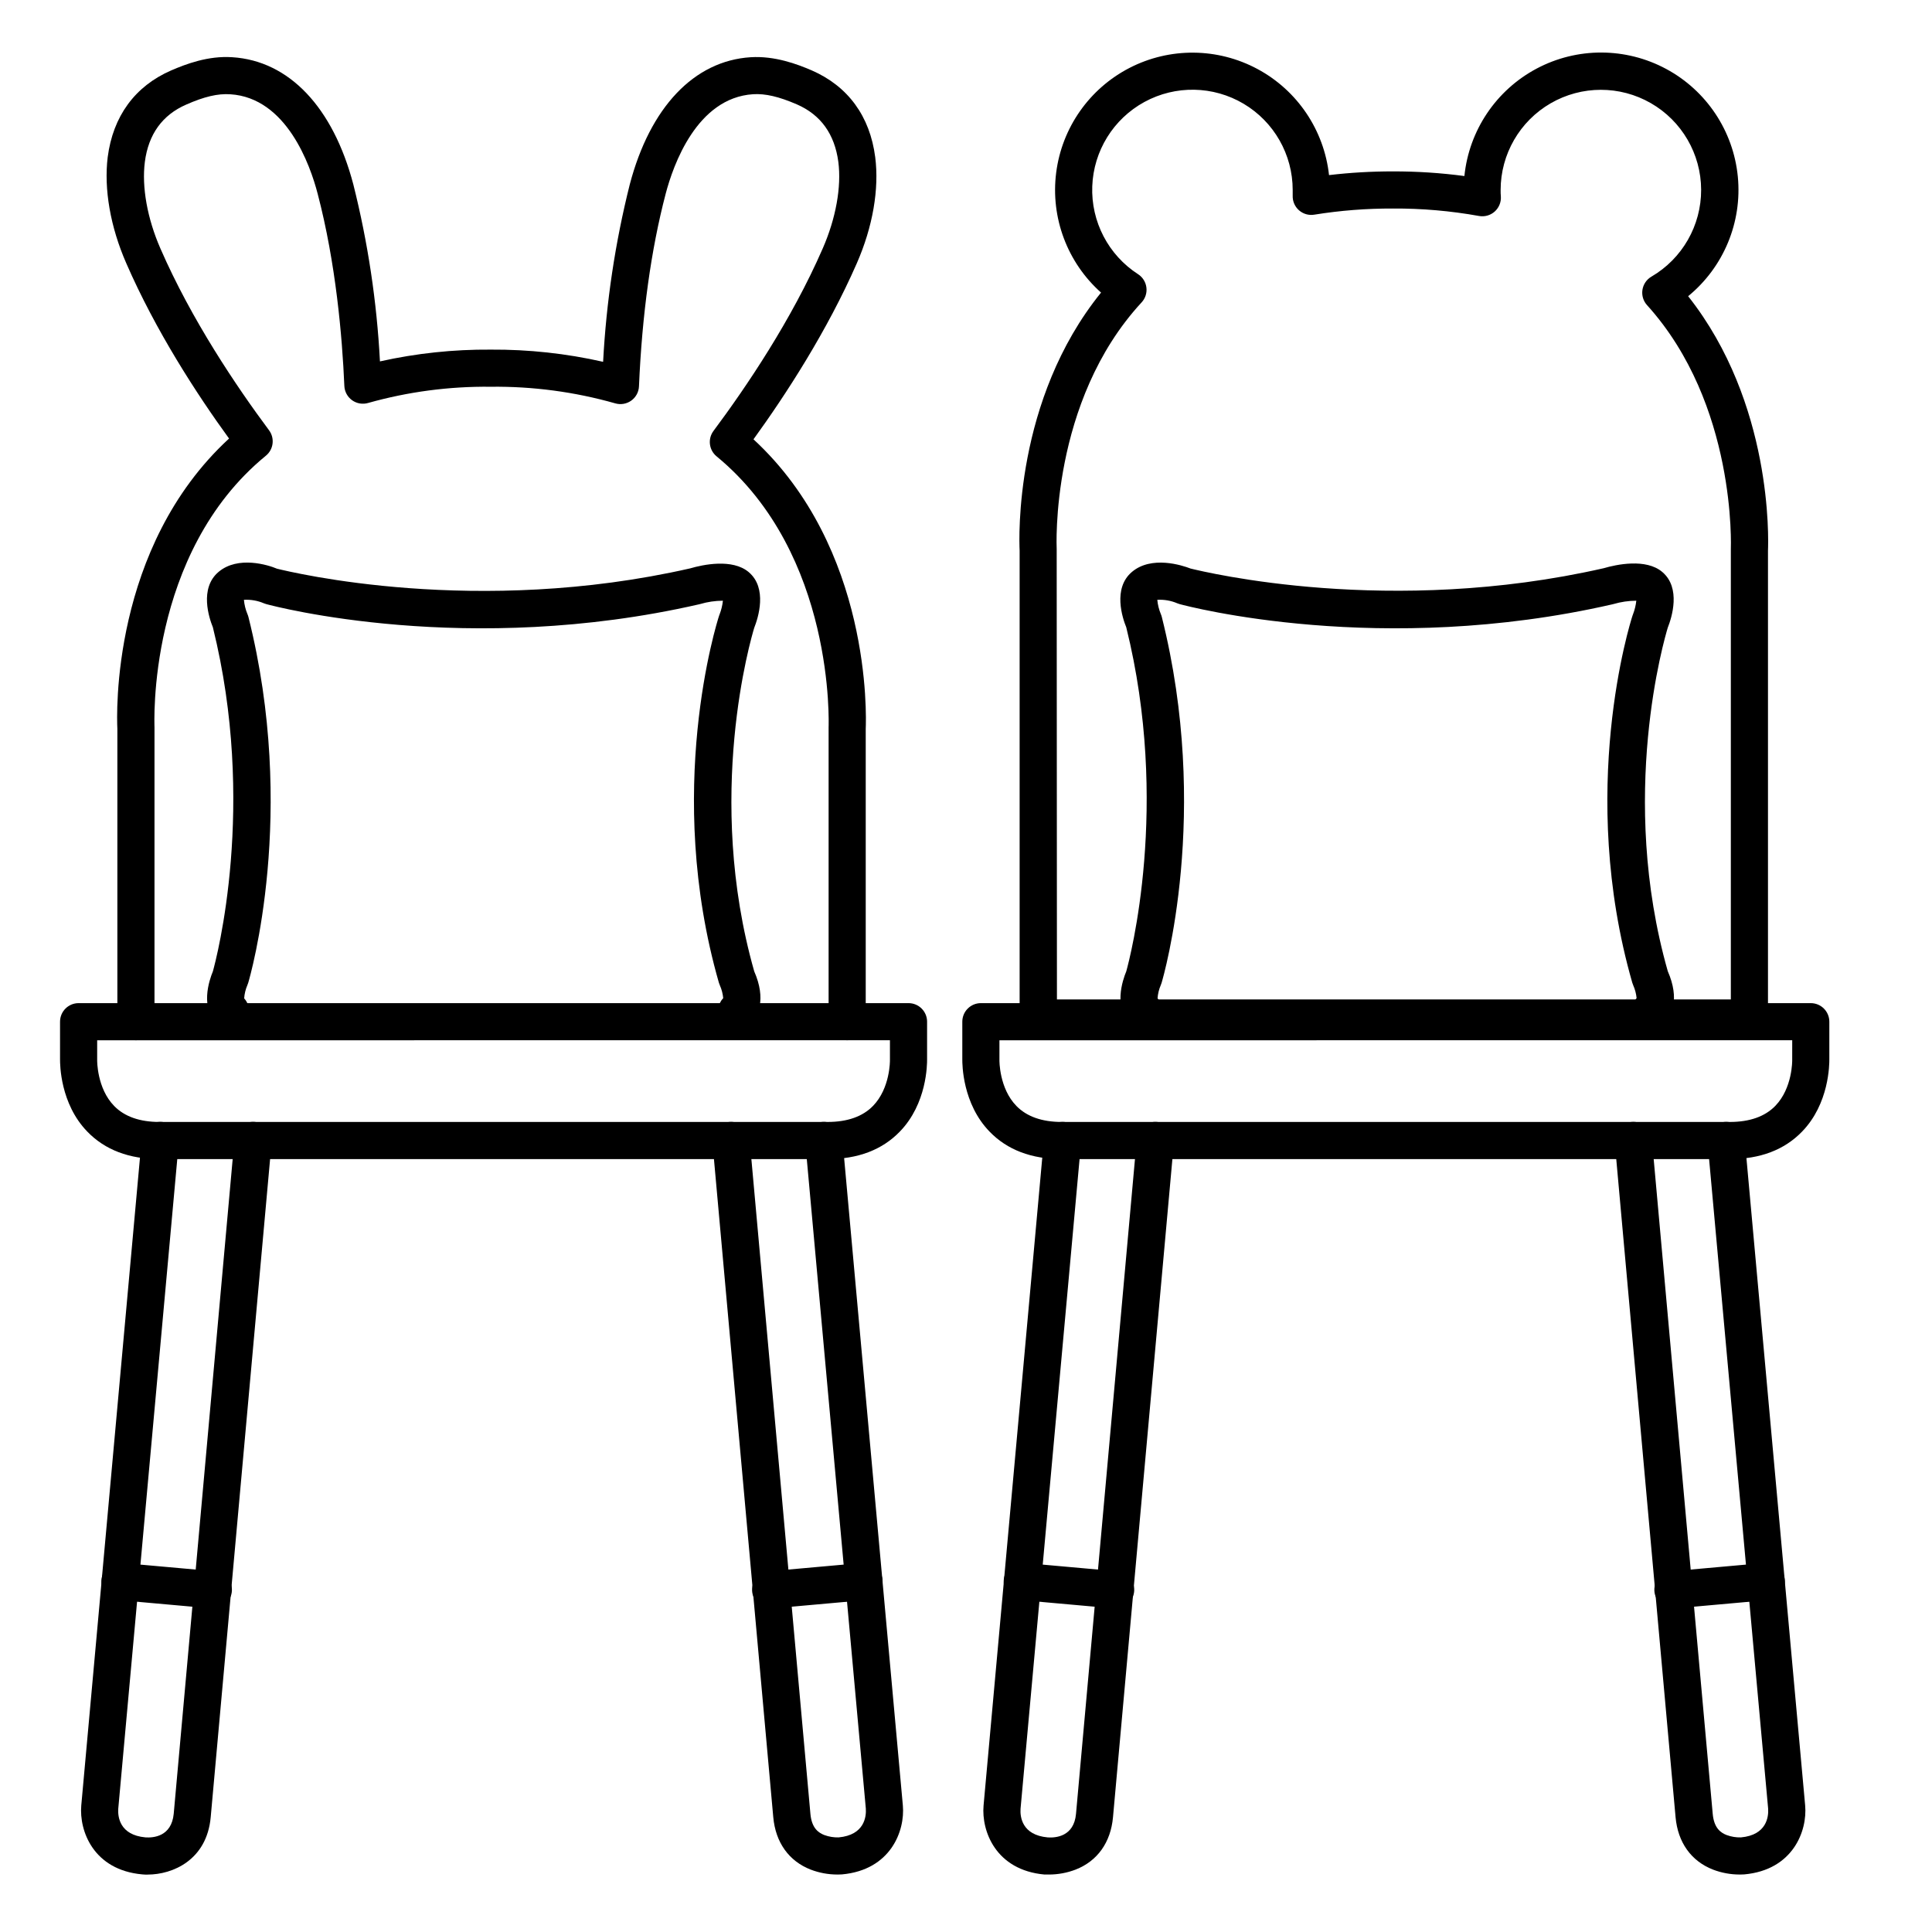
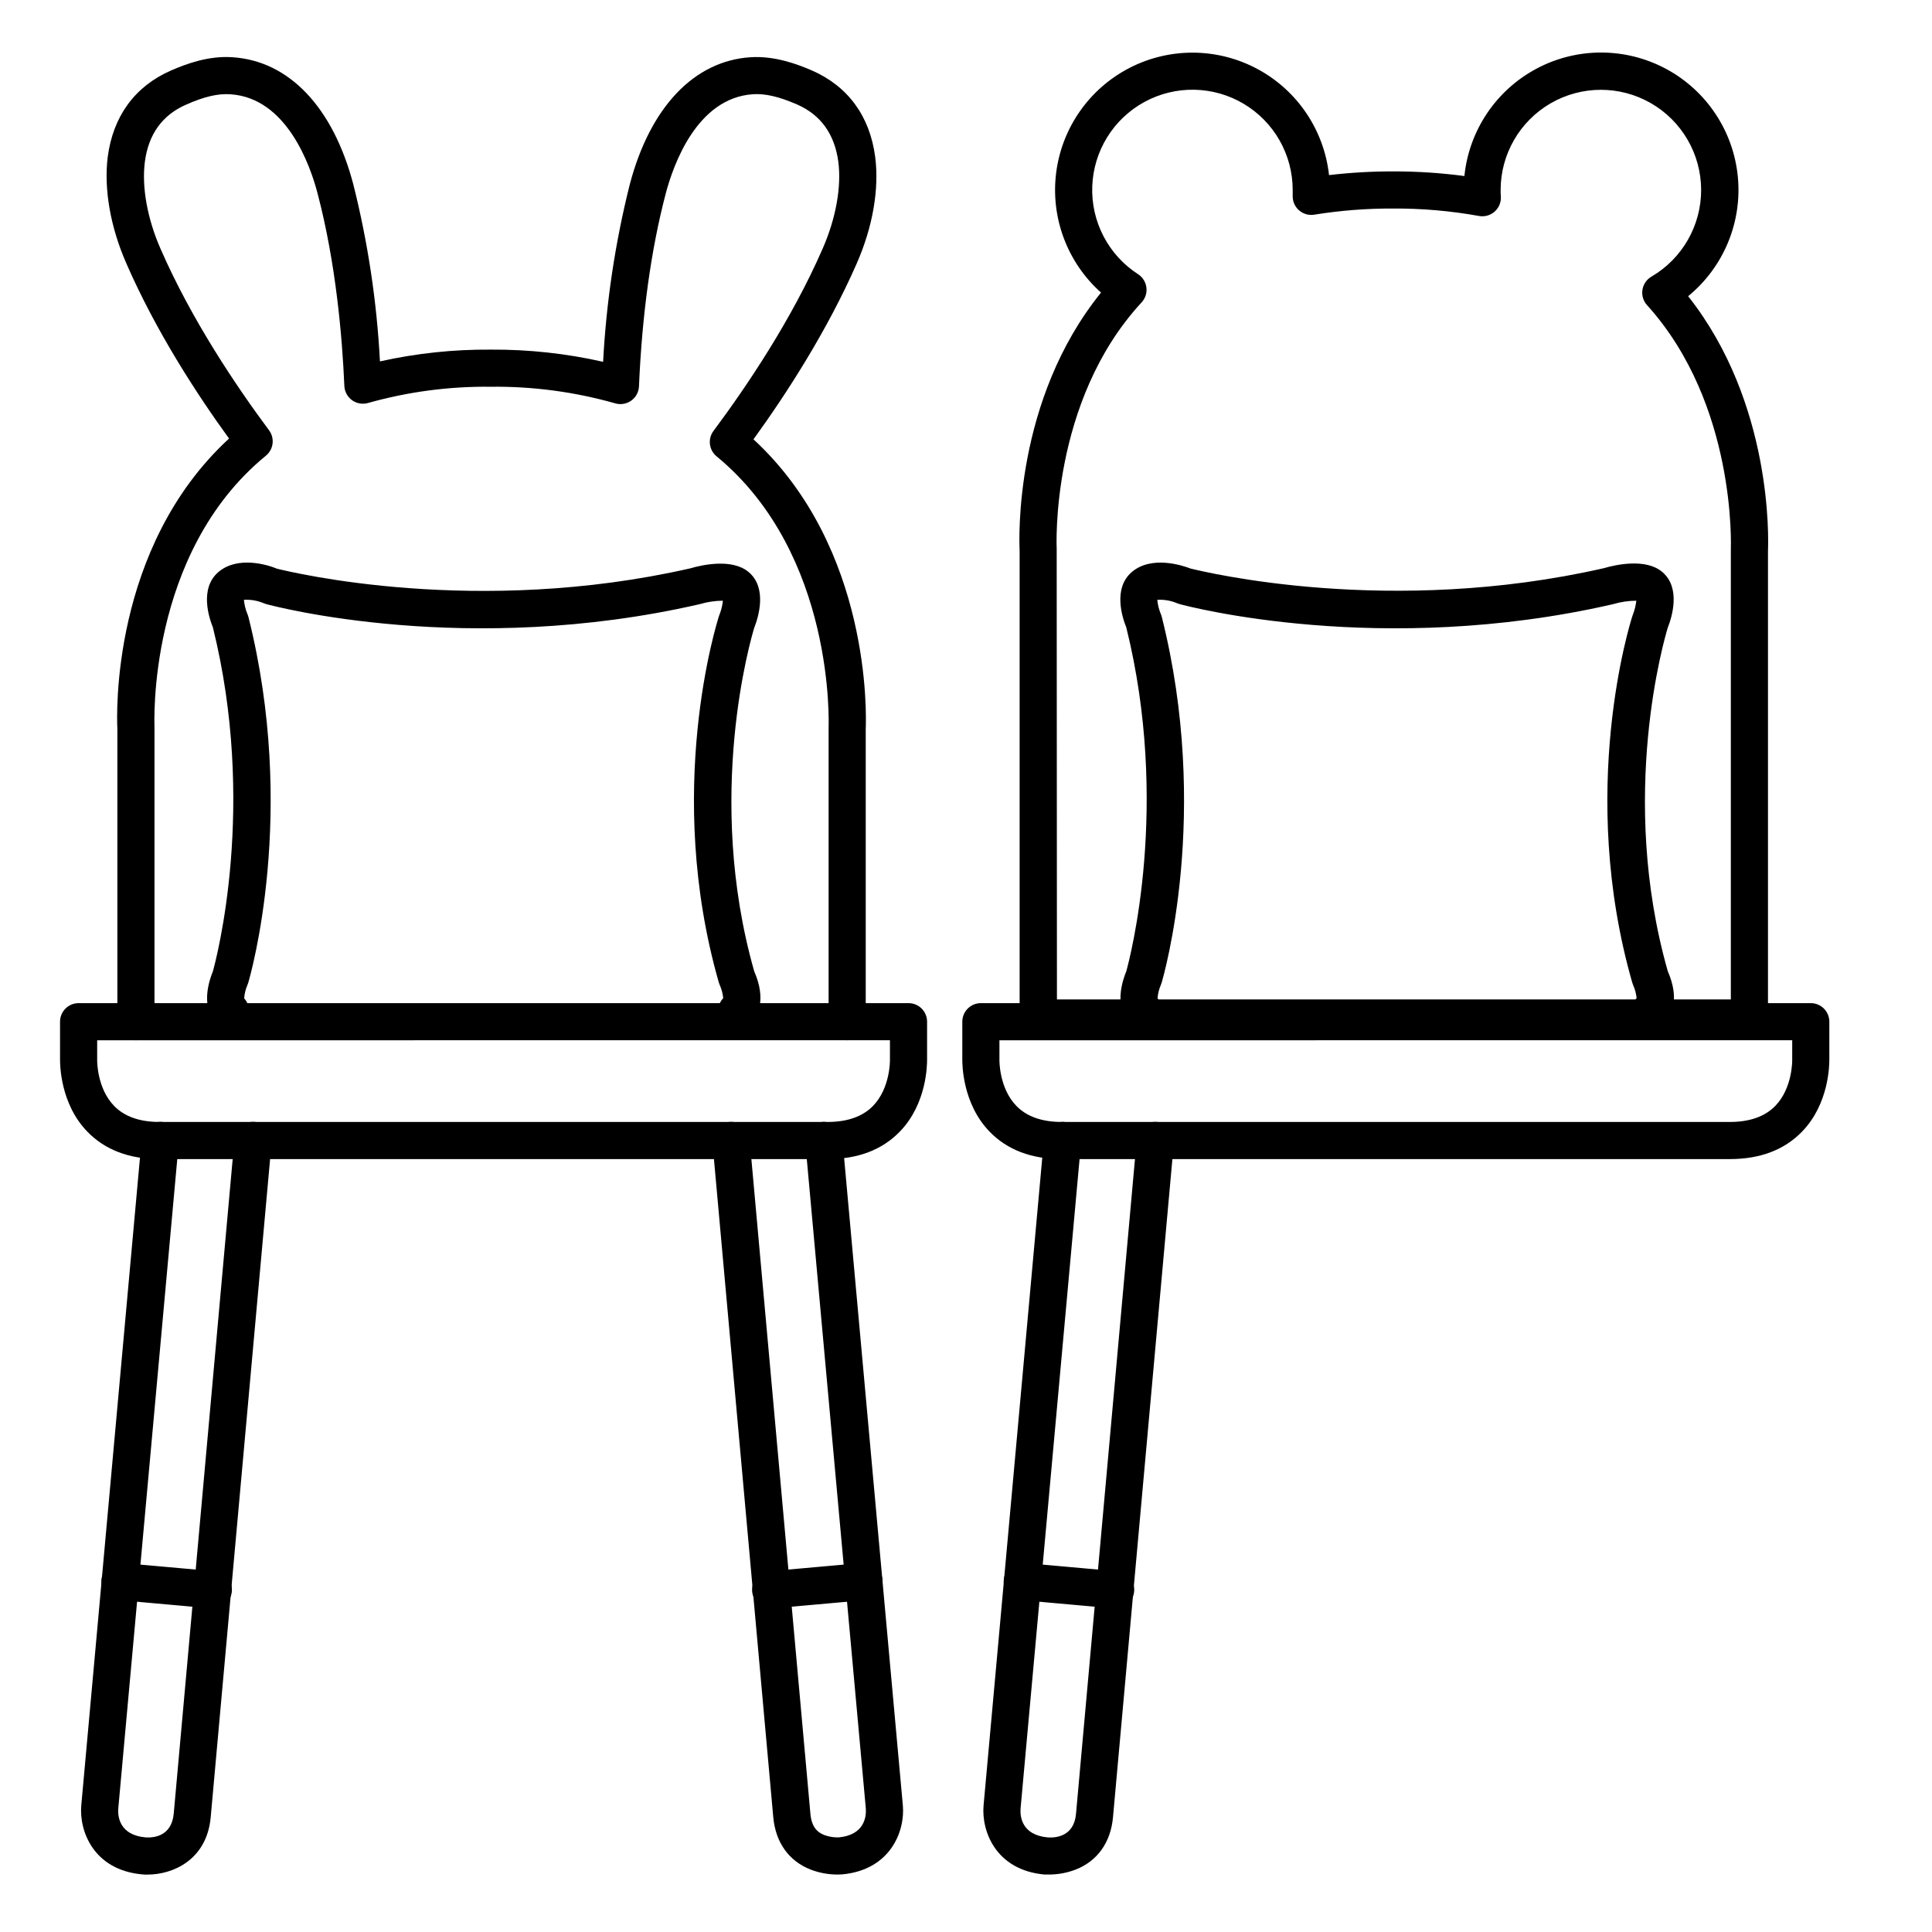
<svg xmlns="http://www.w3.org/2000/svg" fill="#000000" width="800px" height="800px" version="1.1" viewBox="144 144 512 512">
  <g>
    <path d="m363.32 451.17h-177.05c-8.02 0-14.453-2.441-19.109-7.254-7.25-7.449-7.25-17.918-7.25-19.156v-10c0-2.715 2.203-4.918 4.918-4.918h219.94c1.305 0 2.555 0.516 3.477 1.441 0.922 0.922 1.441 2.172 1.441 3.477v10.008c0 1.238 0 11.711-7.254 19.148-4.66 4.812-11.086 7.254-19.105 7.254zm-193.57-31.488v5.285c0 0.051-0.098 7.438 4.527 12.152 2.734 2.793 6.769 4.211 11.996 4.211h177.05c5.254 0 9.309-1.438 12.043-4.262 4.574-4.715 4.477-12.035 4.477-12.102v-5.285z" />
    <path d="m183.13 640.79c-0.492 0-0.984 0-1.445-0.059-12.949-1.172-16.727-11.551-16.148-18.254l16.012-176.68c0.117-1.305 0.746-2.512 1.754-3.352 1.004-0.84 2.305-1.242 3.609-1.125 2.715 0.242 4.719 2.644 4.477 5.359l-16.051 176.68c-0.129 2.027 0.297 6.938 7.223 7.566 2.035 0.137 6.887-0.176 7.477-6.25l16.109-178.88c0.117-1.305 0.75-2.512 1.754-3.352 1.008-0.84 2.305-1.242 3.609-1.125 2.719 0.242 4.723 2.644 4.477 5.359l-16.145 178.88c-1.023 11.367-10.059 15.223-16.711 15.223z" />
    <path d="m200.32 570.23c-0.148 0.012-0.301 0.012-0.453 0l-24.5-2.195c-1.305-0.117-2.512-0.746-3.352-1.754-0.84-1.004-1.242-2.301-1.125-3.606 0.242-2.719 2.644-4.723 5.363-4.481l24.5 2.195c2.719 0.121 4.824 2.418 4.703 5.137-0.121 2.719-2.418 4.824-5.137 4.703z" />
    <path d="m365.92 640.77c-2.422 0-4.824-0.441-7.086-1.309-5.785-2.262-9.309-7.203-9.91-13.895l-16.125-178.88c-0.246-2.715 1.762-5.117 4.477-5.359 2.719-0.246 5.117 1.758 5.363 4.477l16.129 178.88c0.344 3.836 2.156 5.019 3.699 5.629v-0.004c1.211 0.445 2.492 0.656 3.777 0.621 6.887-0.629 7.352-5.539 7.211-7.625l-16.055-176.62c-0.246-2.715 1.758-5.117 4.477-5.359 2.715-0.246 5.117 1.758 5.363 4.477l16.027 176.68c0.602 6.699-3.199 17.082-16.148 18.254-0.156 0.012-0.578 0.039-1.199 0.039z" />
    <path d="m348.45 570.23c-2.715 0.121-5.016-1.984-5.137-4.703-0.117-2.719 1.988-5.016 4.703-5.137l24.5-2.195h0.004c2.719-0.242 5.117 1.766 5.359 4.484 0.238 2.715-1.766 5.113-4.484 5.356l-24.492 2.195z" />
    <path d="m368.51 419.68c-2.719 0-4.922-2.203-4.922-4.922v-77.734c-0.004-0.086-0.004-0.172 0-0.258 0-0.441 1.871-45.855-29.688-71.832-2.027-1.668-2.387-4.637-0.816-6.738 8.621-11.562 20.664-29.332 28.961-48.383 3.473-7.949 4.981-16.305 4.121-22.926-0.984-7.332-4.633-12.457-10.98-15.223-4.781-2.066-8.363-2.902-11.633-2.695-14.887 0.984-21.145 18.766-23.145 26.391-3.867 14.762-6.25 31.891-7.074 51.031v-0.004c-0.066 1.516-0.828 2.914-2.062 3.793-1.238 0.879-2.809 1.137-4.262 0.703-10.723-3.043-21.824-4.519-32.965-4.391-10.973-0.125-21.91 1.32-32.473 4.293-1.453 0.43-3.023 0.168-4.258-0.711-1.234-0.883-1.996-2.281-2.059-3.797-0.562-13.098-2.254-32.562-7.066-50.902-1.969-7.625-8.254-25.445-23.145-26.391-3.336-0.227-6.926 0.629-11.688 2.727-6.336 2.754-10.027 7.871-10.973 15.211-0.848 6.621 0.648 14.977 4.121 22.926 8.246 18.934 20.211 36.645 28.785 48.168 1.574 2.109 1.207 5.086-0.828 6.75-31.656 25.918-29.52 71.527-29.52 71.98 0.004 0.094 0.004 0.184 0 0.277v77.734c0 2.719-2.203 4.922-4.922 4.922-2.715 0-4.918-2.203-4.918-4.922v-77.609c-0.176-3.484-1.73-48.09 29.598-76.93-8.582-11.809-19.434-28.535-27.238-46.453-4.231-9.672-5.953-19.68-4.922-28.121 1.398-10.824 7.203-18.793 16.809-22.977 3.938-1.703 9.84-3.938 16.195-3.504 15.039 0.945 26.707 13.234 32.09 33.711 3.863 15.367 6.227 31.074 7.055 46.898 9.637-2.148 19.484-3.195 29.355-3.121 10.02-0.066 20.012 1.016 29.785 3.231 0.836-15.859 3.199-31.602 7.066-47.008 5.383-20.477 17.055-32.766 32.039-33.711 6.356-0.395 12.281 1.801 16.188 3.492 9.613 4.191 15.418 12.145 16.816 22.984 1.082 8.461-0.641 18.449-4.871 28.121-7.871 17.969-18.766 34.754-27.387 46.66 31.262 28.879 29.895 73.336 29.746 76.754v77.582c0 1.305-0.52 2.559-1.441 3.481s-2.172 1.441-3.477 1.441z" />
    <path d="m602.43 451.17h-177.05c-8.02 0-14.453-2.441-19.109-7.254-7.25-7.449-7.25-17.918-7.25-19.156v-10c0-2.715 2.203-4.918 4.918-4.918h219.93c1.309 0 2.559 0.516 3.481 1.441 0.922 0.922 1.441 2.172 1.441 3.477v10.008c0 1.238 0 11.711-7.254 19.148-4.664 4.812-11.09 7.254-19.109 7.254zm-193.57-31.488v5.285c0 0.051-0.098 7.438 4.527 12.152 2.734 2.793 6.769 4.211 11.996 4.211h177.05c5.254 0 9.309-1.438 12.043-4.262 4.574-4.715 4.477-12.035 4.477-12.102l0.004-5.285z" />
    <path d="m421.96 640.77h-1.16c-12.949-1.172-16.727-11.551-16.148-18.254l16.012-176.71c0.117-1.305 0.746-2.512 1.754-3.352 1.004-0.84 2.301-1.242 3.606-1.125 2.719 0.242 4.723 2.644 4.481 5.359l-16.051 176.68c-0.129 2.027 0.297 6.938 7.223 7.566 2.035 0.137 6.938-0.176 7.477-6.25l16.109-178.88c0.117-1.305 0.75-2.512 1.754-3.352 1.008-0.84 2.305-1.242 3.609-1.125 2.719 0.242 4.723 2.644 4.477 5.359l-16.145 178.88c-0.602 6.691-4.121 11.633-9.91 13.895-2.262 0.867-4.664 1.309-7.086 1.309z" />
    <path d="m439.44 570.23h-0.453l-24.5-2.195c-1.305-0.117-2.512-0.746-3.352-1.754-0.84-1.004-1.246-2.301-1.129-3.606 0.246-2.719 2.648-4.723 5.363-4.481l24.5 2.195h0.004c2.715 0.121 4.824 2.418 4.703 5.137-0.121 2.719-2.418 4.824-5.137 4.703z" />
-     <path d="m605.04 640.77c-2.422 0-4.824-0.441-7.086-1.309-5.785-2.262-9.309-7.203-9.91-13.895l-16.125-178.88c-0.246-2.715 1.758-5.117 4.477-5.359 2.719-0.246 5.117 1.758 5.363 4.477l16.129 178.88c0.344 3.836 2.156 5.019 3.699 5.629v-0.004c1.207 0.445 2.492 0.656 3.777 0.621 6.887-0.629 7.352-5.539 7.211-7.625l-16.055-176.62c-0.246-2.715 1.758-5.117 4.477-5.359 2.715-0.246 5.117 1.758 5.363 4.477l16.027 176.68c0.602 6.699-3.199 17.082-16.148 18.254-0.156 0.012-0.578 0.039-1.199 0.039z" />
-     <path d="m587.56 570.23c-2.715 0.121-5.016-1.984-5.137-4.703-0.117-2.719 1.988-5.016 4.703-5.137l24.5-2.195h0.004c2.715-0.242 5.113 1.766 5.356 4.484 0.242 2.715-1.762 5.113-4.481 5.356l-24.492 2.195z" />
    <path d="m607.62 418.7h-188.49c-2.715 0-4.918-2.203-4.918-4.922v-123.86c-0.156-3.09-1.445-39.949 21.578-68.379-8.953-7.981-13.402-19.859-11.895-31.758 1.508-11.898 8.781-22.289 19.441-27.785 10.664-5.492 23.344-5.383 33.91 0.293 10.566 5.676 17.656 16.195 18.961 28.117 5.625-0.664 11.281-0.992 16.945-0.984 6.328-0.016 12.656 0.395 18.93 1.23 1.23-12.09 8.41-22.77 19.141-28.473 10.73-5.703 23.602-5.672 34.309 0.078 10.703 5.746 17.836 16.461 19.012 28.555 1.176 12.098-3.762 23.98-13.164 31.684 22.406 28.34 21.285 64.461 21.156 67.414v123.86c0 1.305-0.52 2.559-1.441 3.481-0.922 0.922-2.172 1.441-3.477 1.441zm-183.52-9.84h178.59v-119.07c-0.004-0.082-0.004-0.164 0-0.246 0-0.383 1.594-38.375-22.207-64.68v0.004c-1-1.102-1.445-2.594-1.219-4.059 0.227-1.469 1.105-2.754 2.387-3.5 8.184-4.781 13.199-13.559 13.168-23.035-0.035-9.477-5.117-18.219-13.332-22.941-8.219-4.723-18.328-4.707-26.535 0.035-8.203 4.742-13.262 13.496-13.27 22.977 0 0.641 0 1.191 0.059 1.703v-0.004c0.109 1.523-0.496 3.008-1.633 4.023-1.137 1.016-2.684 1.445-4.184 1.164-7.516-1.352-15.141-2.012-22.777-1.969-6.977-0.027-13.945 0.516-20.832 1.625-1.461 0.246-2.949-0.176-4.062-1.152s-1.727-2.398-1.676-3.879v-1.516 0.004c0-9.375-4.941-18.055-13-22.844-8.062-4.785-18.047-4.969-26.281-0.484-8.23 4.484-13.488 12.977-13.836 22.344s4.269 18.227 12.145 23.309c1.219 0.789 2.023 2.078 2.203 3.519 0.18 1.438-0.281 2.883-1.27 3.949-24.324 26.312-22.523 64.992-22.504 65.379 0.004 0.09 0.004 0.184 0 0.273z" />
    <path d="m581.31 416.8c-1.965 0-3.738-1.164-4.519-2.965-0.777-1.801-0.414-3.891 0.926-5.32-0.113-1.168-0.414-2.312-0.887-3.387-0.098-0.223-0.184-0.453-0.254-0.688-14.594-50.852-0.562-95.398 0.051-97.27 0.035-0.117 0.078-0.23 0.125-0.344 0.453-1.168 0.75-2.387 0.887-3.633-2.051 0.012-4.086 0.309-6.051 0.887l-0.277 0.07c-61.371 14.043-112.53 0.531-114.68-0.051-0.215-0.059-0.426-0.129-0.629-0.215-1.672-0.715-3.488-1.031-5.305-0.926 0.117 1.289 0.43 2.555 0.926 3.75 0.109 0.25 0.195 0.512 0.266 0.777 13.027 51.906 0.48 95.184-0.059 97.004v-0.004c-0.059 0.203-0.133 0.398-0.215 0.59-0.48 1.113-0.77 2.297-0.848 3.504 1.746 1.918 1.699 4.863-0.102 6.727-1.801 1.867-4.738 2.016-6.719 0.34-5.078-4.281-2.41-11.977-1.477-14.211 0.984-3.512 11.68-44.121 0-91.199-0.984-2.402-3.652-10.332 1.516-14.68 5.164-4.348 13.215-1.789 15.52-0.887 4.043 0.984 52.91 12.793 109.51-0.09 3.324-0.984 11.18-2.656 15.488 0.984 5.047 4.242 2.519 12.133 1.477 14.762-0.836 2.746-13.195 44.695 0 91.059 3.188 7.273 1.25 12.203-1.672 14.414v0.004c-0.863 0.652-1.918 1.004-3 0.996z" />
    <path d="m339.25 416.8c-1.961 0-3.738-1.164-4.516-2.965-0.781-1.801-0.418-3.891 0.926-5.32-0.113-1.172-0.41-2.312-0.887-3.387-0.102-0.223-0.188-0.453-0.258-0.688-14.594-50.852-0.562-95.398 0.051-97.27 0.035-0.117 0.078-0.23 0.129-0.344 0.453-1.168 0.75-2.387 0.883-3.633-2.043 0.012-4.078 0.309-6.039 0.887l-0.285 0.07c-61.371 14.043-112.53 0.531-114.68-0.051-0.215-0.059-0.426-0.129-0.633-0.215-1.672-0.715-3.488-1.031-5.301-0.926 0.113 1.289 0.426 2.555 0.922 3.75 0.109 0.25 0.199 0.512 0.27 0.777 13.027 51.906 0.48 95.184-0.059 97.004l-0.004-0.004c-0.059 0.203-0.129 0.398-0.215 0.59-0.48 1.113-0.766 2.297-0.848 3.504 1.746 1.918 1.703 4.863-0.098 6.727-1.801 1.867-4.742 2.016-6.719 0.34-5.078-4.281-2.41-11.977-1.477-14.211 0.984-3.512 11.68-44.121 0-91.199-0.984-2.402-3.652-10.332 1.516-14.68 5.164-4.348 13.176-1.828 15.477-0.844 4.043 0.984 52.91 12.793 109.51-0.09 3.324-0.984 11.18-2.656 15.488 0.984 5.047 4.242 2.519 12.133 1.477 14.762-0.836 2.746-13.195 44.695 0 91.059 3.188 7.273 1.25 12.203-1.672 14.414-0.855 0.633-1.895 0.965-2.961 0.957z" />
  </g>
</svg>